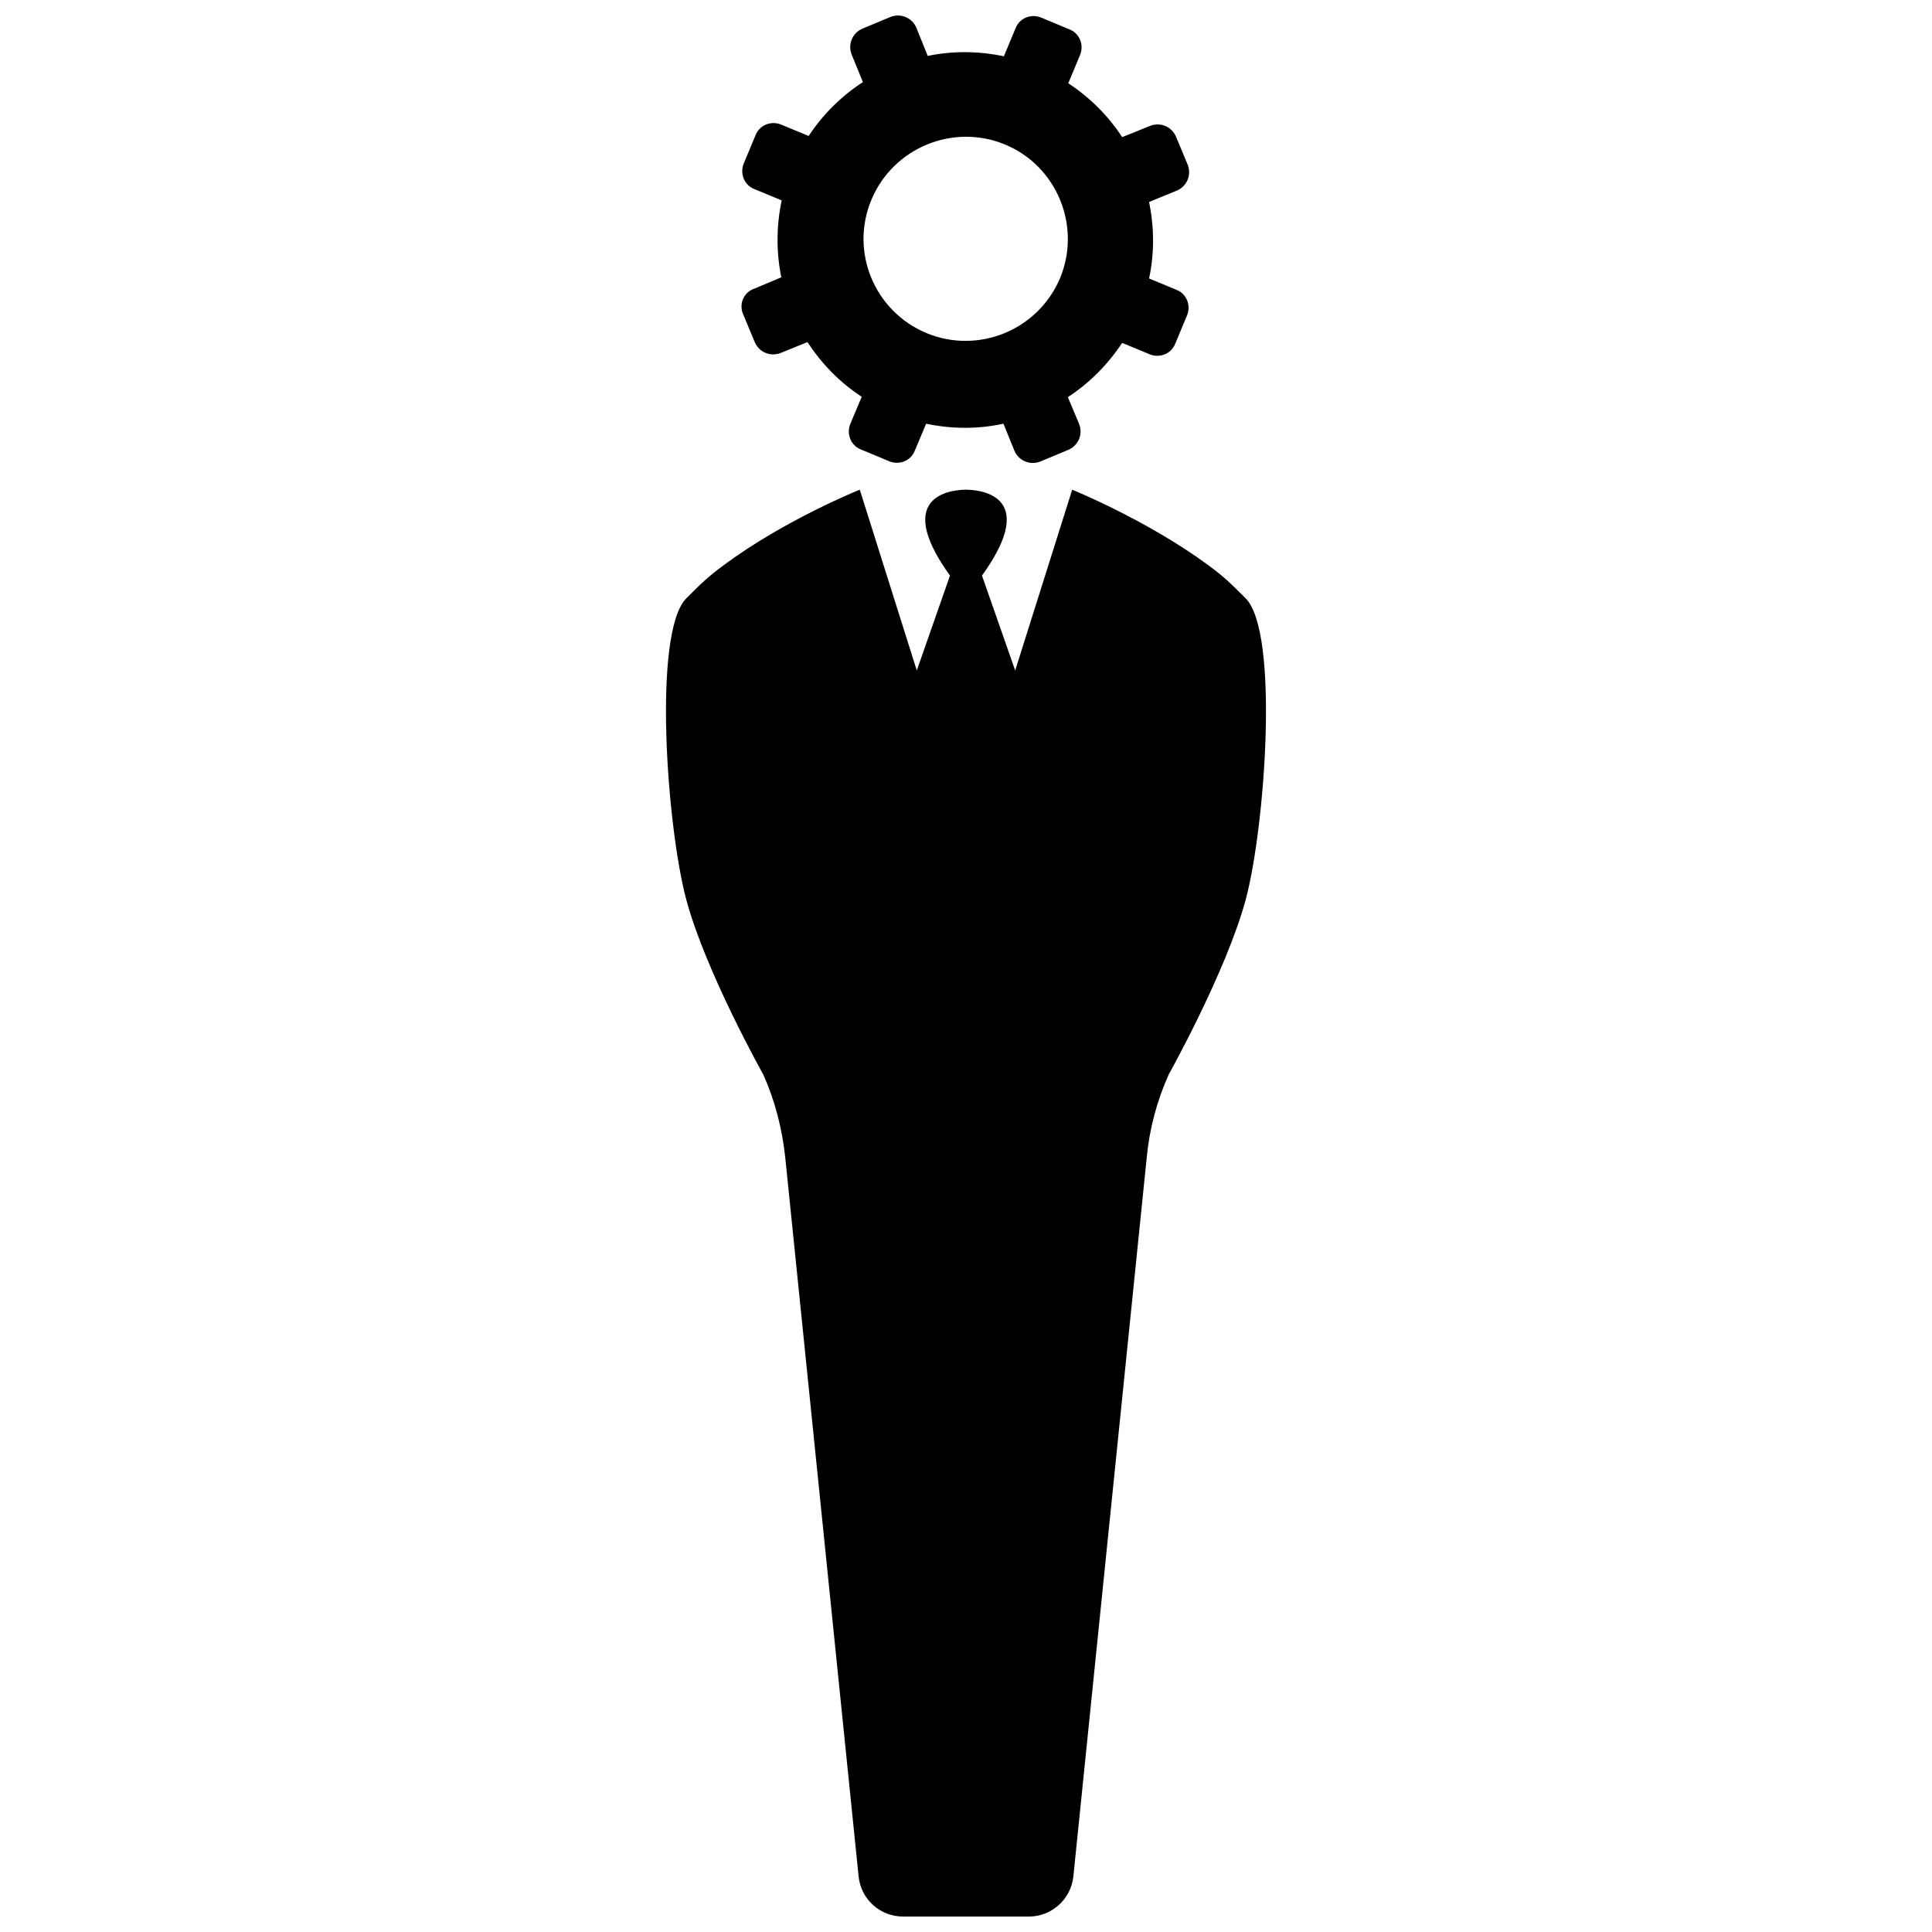
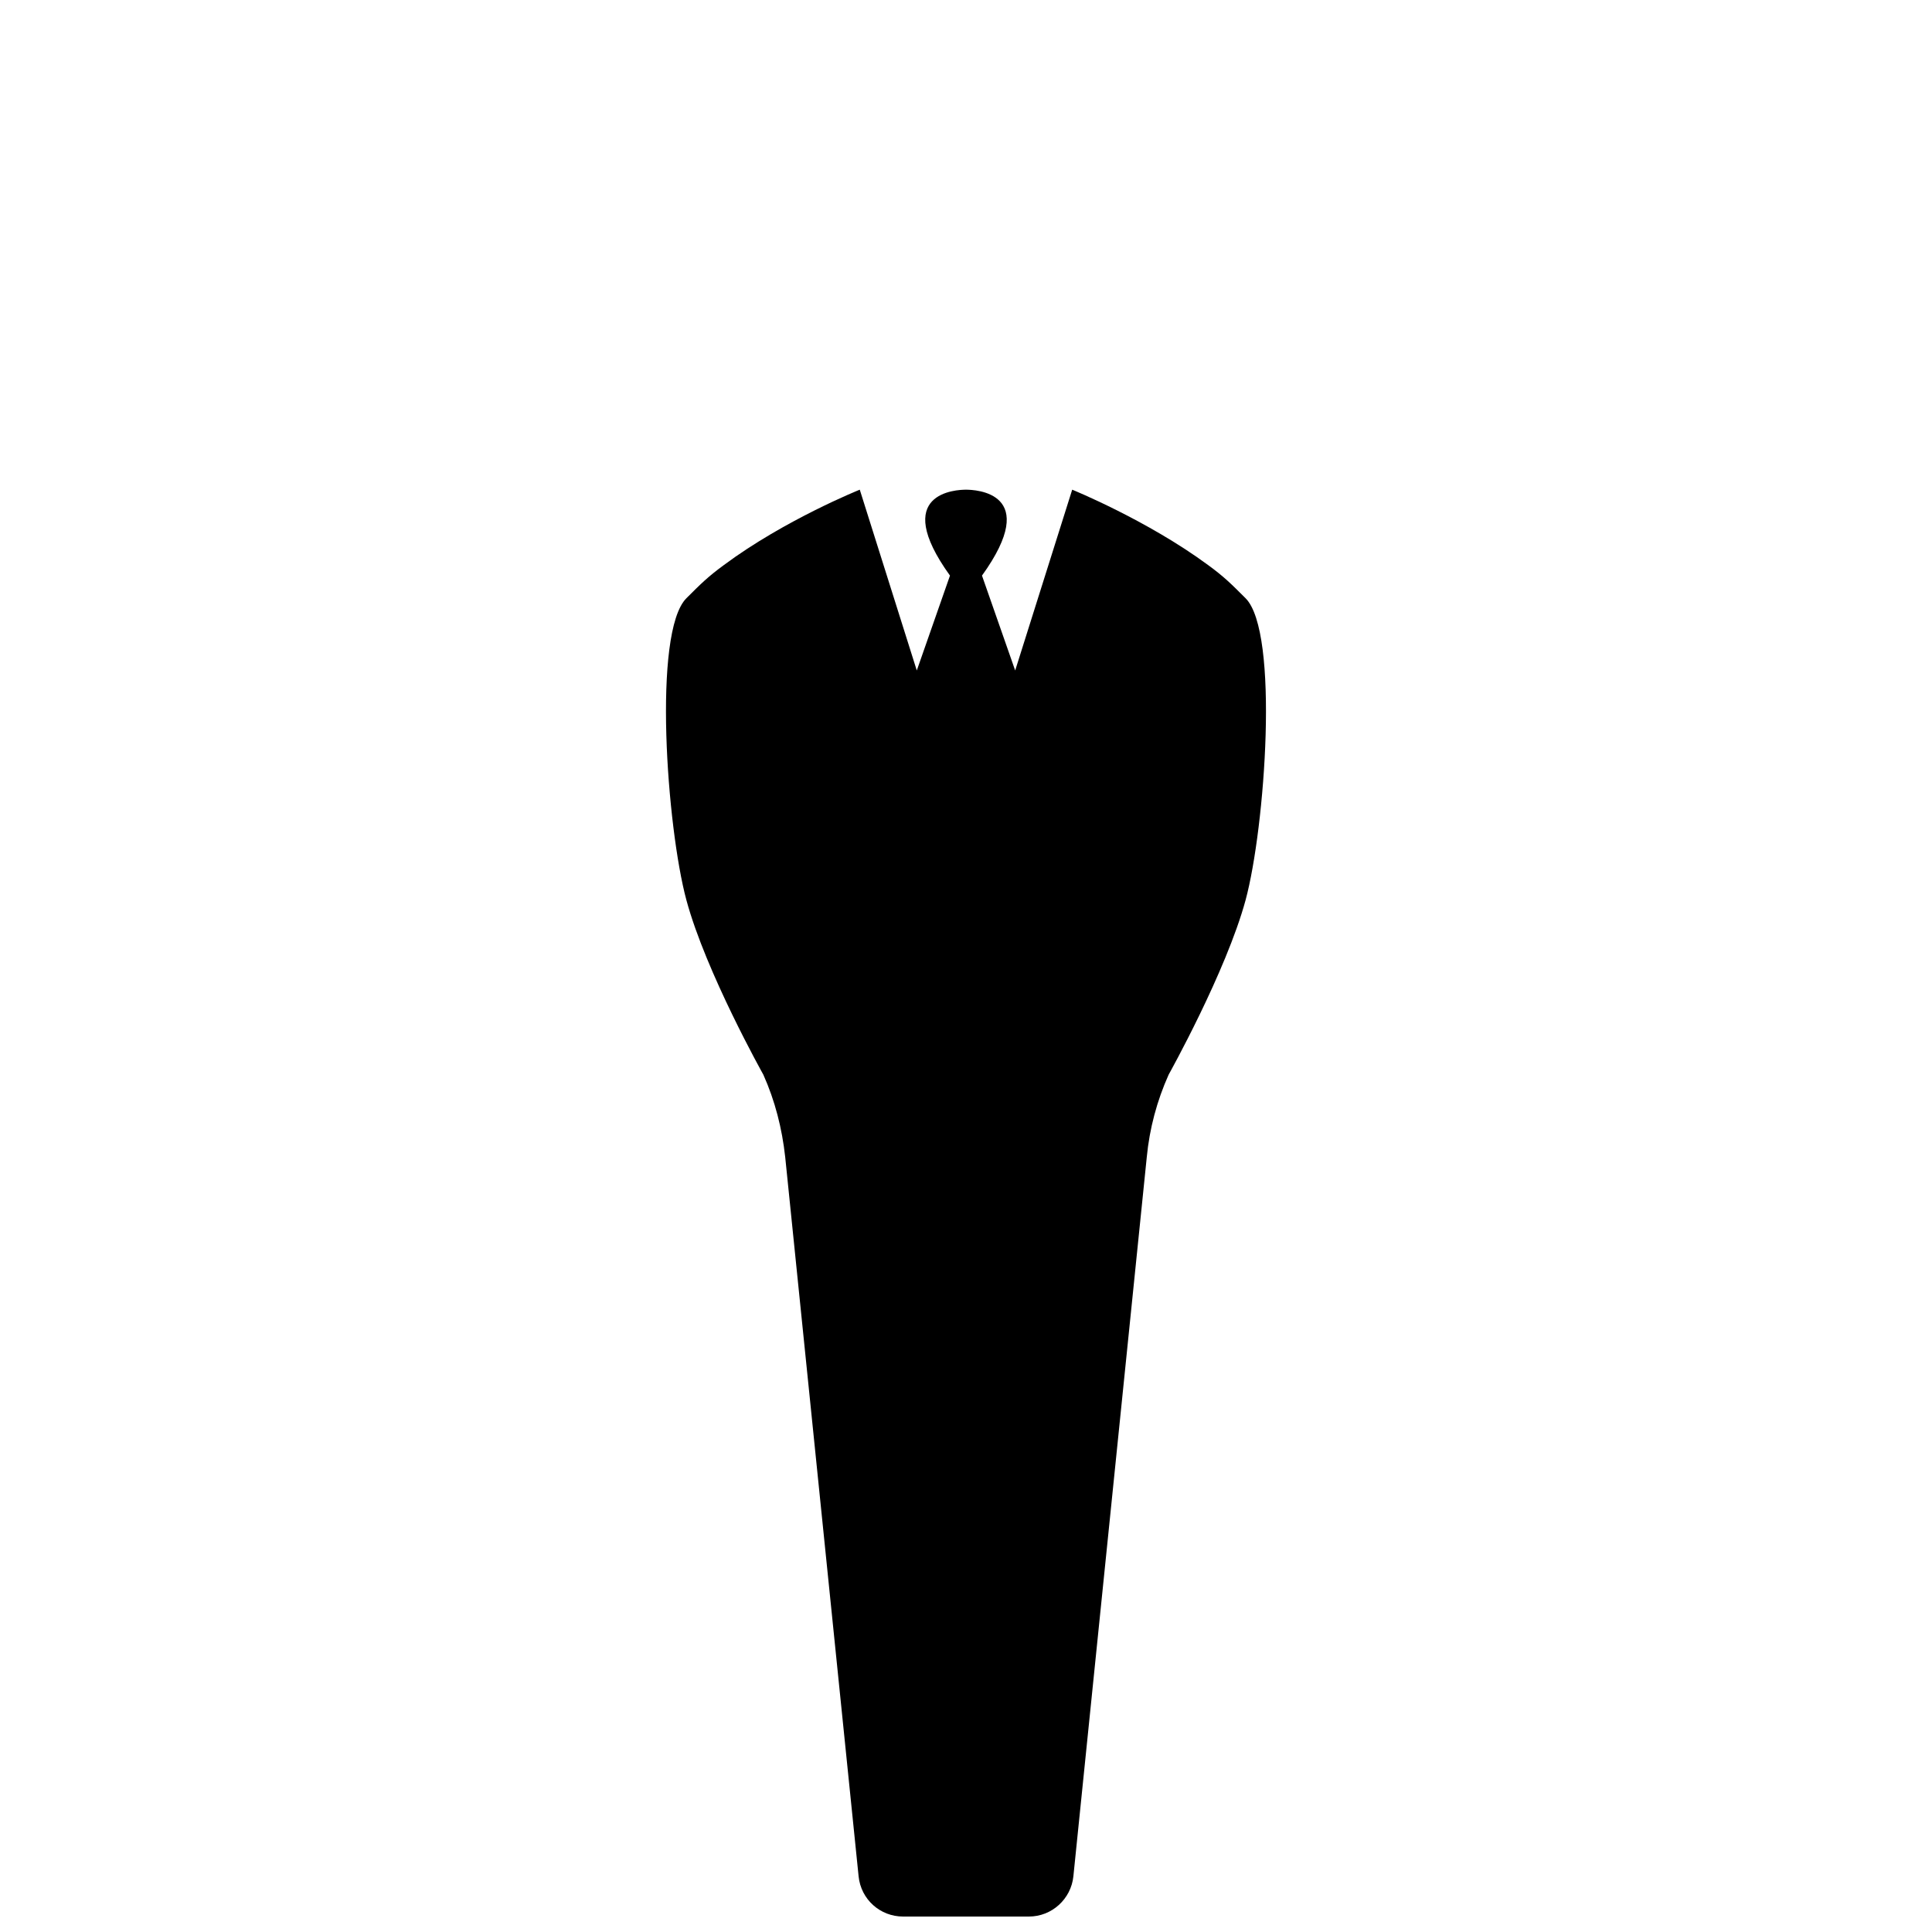
<svg xmlns="http://www.w3.org/2000/svg" width="800px" height="800px" version="1.1" viewBox="144 144 512 512">
  <defs>
    <clipPath id="b">
      <path d="m320 273h160v378.9h-160z" />
    </clipPath>
    <clipPath id="a">
-       <path d="m340 148.09h120v118.91h-120z" />
-     </clipPath>
+       </clipPath>
  </defs>
  <g>
    <g clip-path="url(#b)">
      <path d="m474.09 302.54c-3.828-3.828-5.691-5.691-9.934-8.797-16.145-11.902-36.012-19.973-36.012-19.973l-15.109 47.914-8.797-25.145c15.938-22.145-1.863-22.766-4.242-22.766s-20.18 0.621-4.242 22.766l-8.797 25.145-15.109-47.914s-19.867 7.969-36.012 19.973c-4.242 3.106-6.106 4.969-9.934 8.797-9.004 9.004-5.176 60.848 0 79.992 5.176 19.145 20.387 46.258 20.387 46.258 3.106 6.934 4.969 14.281 5.797 21.836l19.453 190.62c0.621 6.106 5.691 10.66 11.797 10.66h33.324c6.106 0 11.176-4.656 11.797-10.66l19.453-190.62c0.723-7.555 2.691-14.902 5.797-21.836 0 0 15.211-27.215 20.387-46.258 5.168-19.145 8.996-70.988-0.004-79.992z" />
    </g>
    <g clip-path="url(#a)">
-       <path d="m340.91 227.21 3.106 7.449c1.137 2.691 4.141 3.934 6.828 2.898l7.141-2.898c3.727 5.691 8.484 10.66 14.383 14.488l-3 7.141c-1.137 2.691 0.102 5.797 2.793 6.828l7.449 3.106c2.691 1.137 5.797-0.102 6.828-2.793l3-7.141c6.828 1.449 13.867 1.449 20.488 0l2.898 7.141c1.137 2.691 4.141 3.934 6.828 2.898l7.449-3.106c2.691-1.137 3.934-4.141 2.898-6.828l-3-7.141c5.691-3.727 10.555-8.59 14.383-14.383l7.242 3c2.691 1.137 5.797-0.102 6.828-2.793l3.106-7.449c1.137-2.691-0.102-5.797-2.793-6.828l-7.242-3c1.449-6.828 1.344-13.66 0-20.281l7.348-3c2.691-1.137 3.934-4.141 2.898-6.828l-3.106-7.449c-1.137-2.691-4.141-3.934-6.828-2.898l-7.449 3c-3.621-5.59-8.484-10.453-14.281-14.281l3.106-7.449c1.137-2.691-0.102-5.797-2.793-6.828l-7.449-3.106c-2.691-1.137-5.797 0.102-6.828 2.793l-3.106 7.449c-6.828-1.449-13.66-1.449-20.18-0.102l-3-7.449c-1.137-2.691-4.141-3.934-6.828-2.898l-7.449 3.106c-2.691 1.137-3.934 4.141-2.898 6.828l3 7.348c-5.59 3.621-10.555 8.484-14.383 14.281l-7.242-3c-2.691-1.137-5.797 0.102-6.828 2.793l-3.106 7.449c-1.137 2.691 0.102 5.797 2.793 6.828l7.242 3c-1.449 6.828-1.449 13.762-0.102 20.387l-7.141 3c-2.797 0.926-4.144 4.027-3.004 6.719zm34.043-30.32c5.797-13.762 21.629-20.281 35.391-14.59s20.281 21.629 14.59 35.391c-5.797 13.762-21.629 20.281-35.391 14.59-13.863-5.793-20.383-21.625-14.59-35.391z" />
-     </g>
+       </g>
  </g>
</svg>